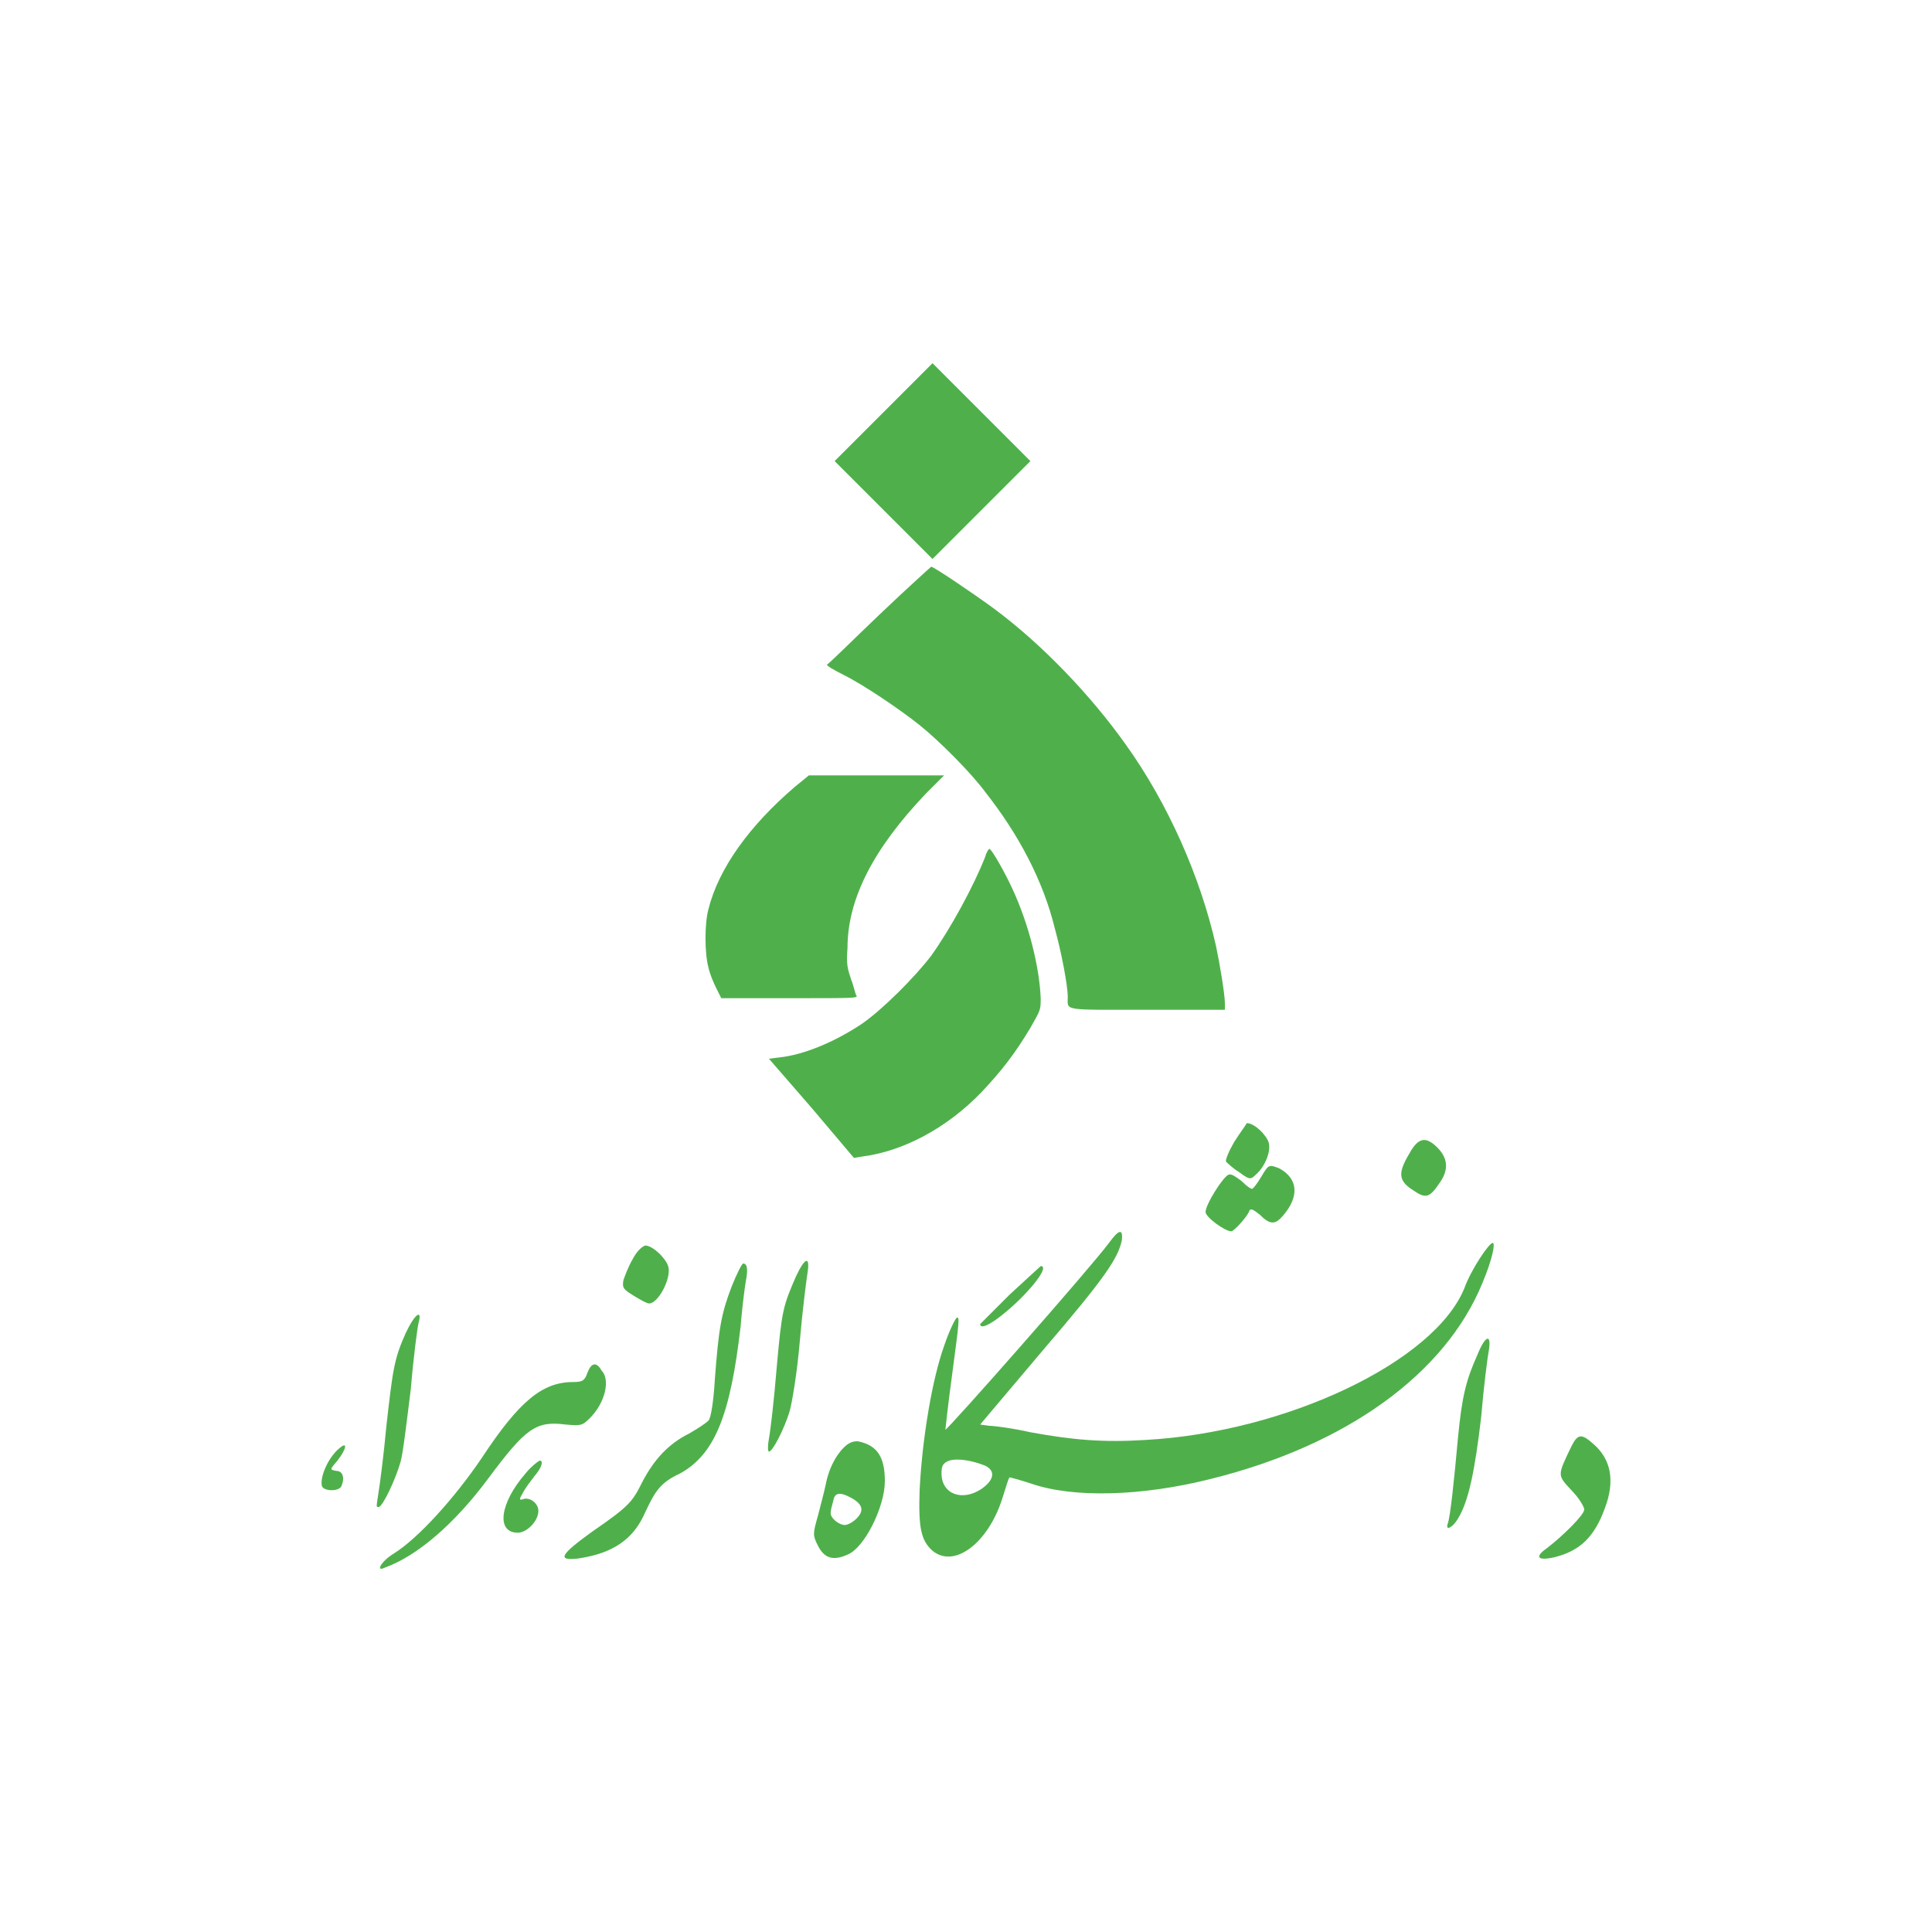
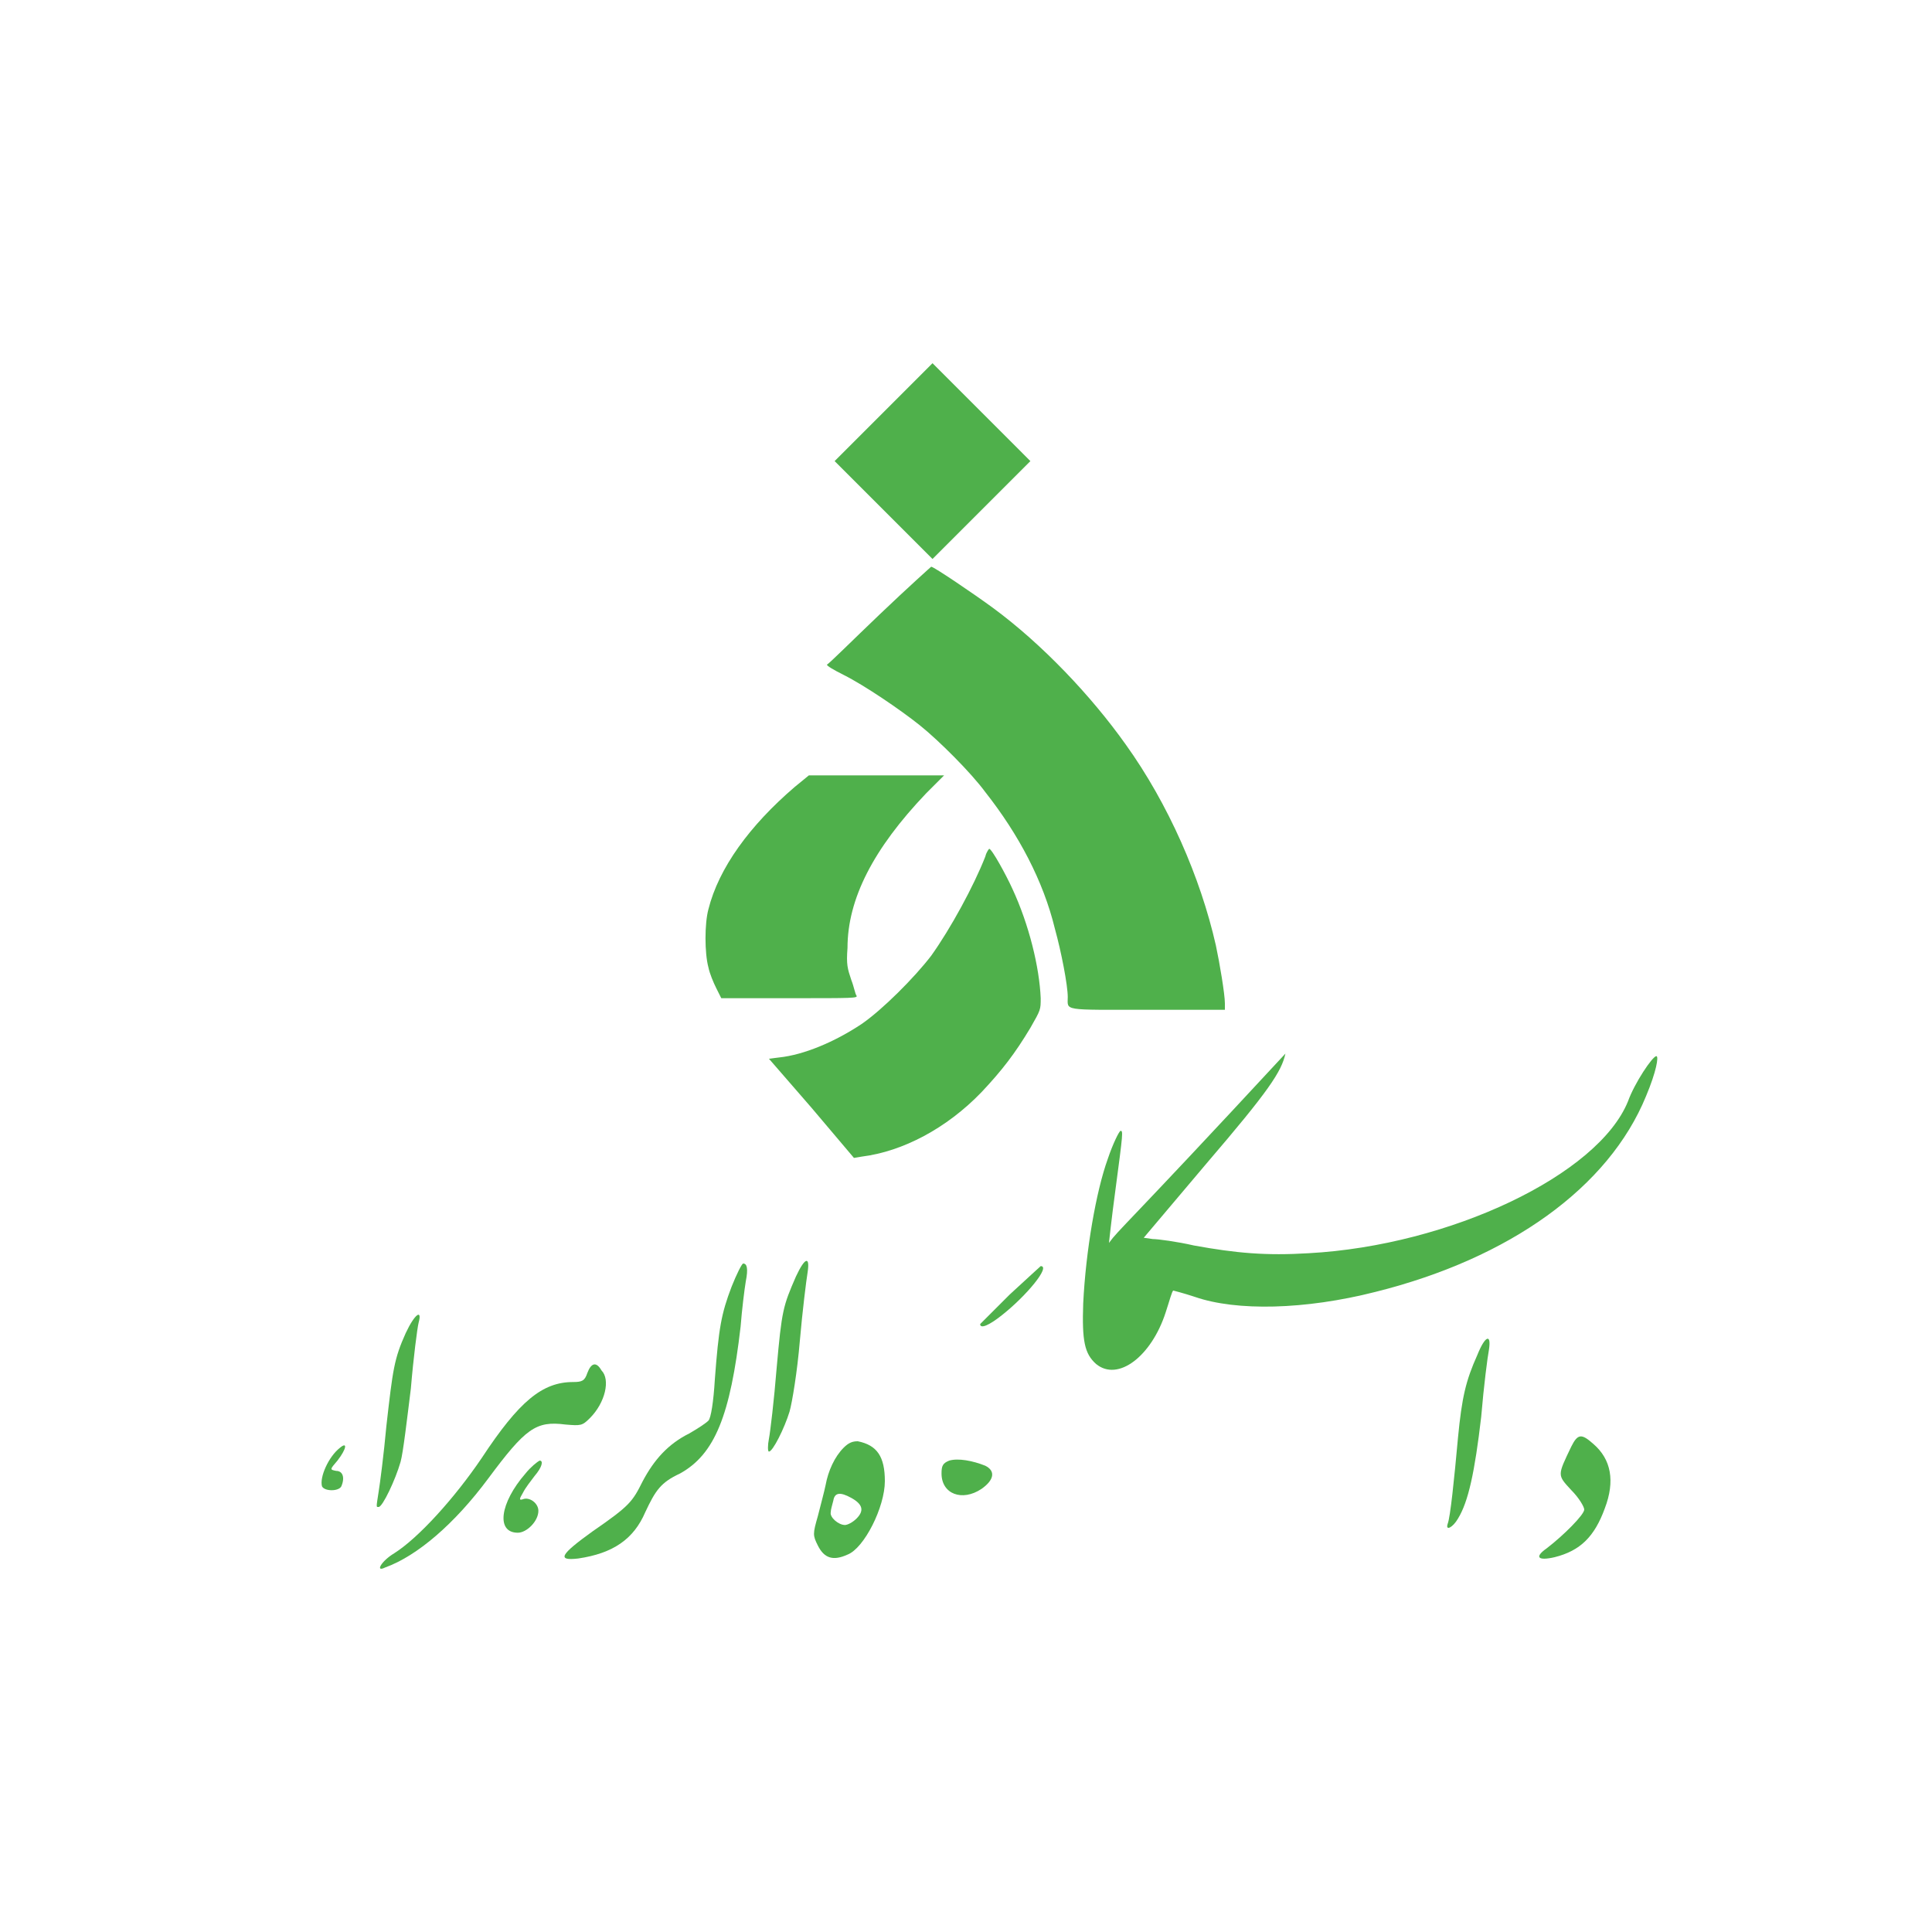
<svg xmlns="http://www.w3.org/2000/svg" id="Layer_1" x="0px" y="0px" width="150px" height="150px" viewBox="0 0 150 150" style="enable-background:new 0 0 150 150;" xml:space="preserve">
  <rect y="0" style="fill:#FFFFFF;" width="150" height="150" />
  <g>
    <g>
      <g>
        <path style="fill:#4FB04B;" d="M68.6,32l-3.8,3.8l3.8,3.8l3.8,3.8l3.8-3.8l3.8-3.8L76.2,32c-2.1-2.1-3.8-3.8-3.8-3.8 S70.6,30,68.6,32z" />
        <path style="fill:#4FB04B;" d="M68.3,47.7c-2.2,2.1-4,3.9-4.1,3.9c0,0.1,0.5,0.4,1.3,0.8c1.6,0.8,4.4,2.7,5.9,3.9 c1.5,1.2,4,3.7,5.1,5.2c2.6,3.3,4.5,6.9,5.4,10.6c0.5,1.8,1,4.4,1,5.3c0,1.1-0.5,1,6.2,1h6v-0.5c0-0.7-0.4-3.1-0.7-4.5 c-1.2-5.3-3.7-11-7-15.6c-2.7-3.8-6.5-7.8-10.3-10.6c-1.5-1.1-4.6-3.2-4.8-3.2C72.4,43.9,70.5,45.6,68.3,47.7z" />
        <path style="fill:#4FB04B;" d="M61.7,61.1c-3.5,3-5.9,6.3-6.7,9.5c-0.3,1.1-0.3,3.4,0,4.5c0.1,0.5,0.4,1.2,0.6,1.6l0.4,0.8l5.3,0 c5,0,5.3,0,5.2-0.2c-0.1-0.1-0.2-0.7-0.4-1.2c-0.3-0.9-0.4-1.2-0.3-2.5c0-3.8,2-7.7,6.1-12l1.4-1.4H68h-5.2L61.7,61.1z" />
        <path style="fill:#4FB04B;" d="M76.5,66.5c-0.9,2.3-2.7,5.6-4.2,7.7c-1.3,1.7-3.8,4.2-5.4,5.3c-2.1,1.4-4.5,2.4-6.4,2.6l-0.8,0.1 L63,86l3.3,3.9l0.6-0.1c3.2-0.4,6.6-2.2,9.3-5c1.6-1.7,2.6-3,3.8-5c0.8-1.4,0.8-1.4,0.8-2.3c-0.1-2.4-0.9-5.7-2.2-8.5 c-0.5-1.1-1.6-3.1-1.8-3.1C76.8,65.9,76.6,66.1,76.5,66.5z" />
      </g>
      <g>
-         <path style="fill:#4FB04B;" d="M95.8,88.7c-0.4,0.7-0.7,1.4-0.6,1.5c0.1,0.1,0.5,0.5,1,0.8c0.8,0.6,0.9,0.6,1.3,0.2 c0.7-0.6,1.2-1.8,1-2.5c-0.2-0.6-1.1-1.5-1.7-1.5C96.7,87.4,96.3,87.9,95.8,88.7z" />
-         <path style="fill:#4FB04B;" d="M109.4,89.6c-0.9,1.5-0.8,2.1,0.3,2.8c1,0.7,1.3,0.6,2.1-0.6c0.7-1,0.6-1.9-0.2-2.7 C110.7,88.2,110.1,88.3,109.4,89.6z" />
-         <path style="fill:#4FB04B;" d="M97.9,91.4c-0.3,0.5-0.6,0.9-0.7,0.9c-0.1,0-0.4-0.2-0.8-0.6c-0.4-0.3-0.8-0.6-1-0.5 c-0.4,0.1-1.8,2.3-1.8,2.9c0,0.4,1.5,1.5,2,1.5c0.2,0,1.3-1.2,1.4-1.6c0.1-0.2,0.3-0.1,0.8,0.3c0.8,0.8,1.2,0.8,1.8,0.1 c1.3-1.5,1.2-2.9-0.3-3.7C98.5,90.4,98.5,90.4,97.9,91.4z" />
-         <path style="fill:#4FB04B;" d="M86.1,96.5c-1.4,1.9-12.6,14.6-12.7,14.5c0,0,0.2-1.9,0.5-4.1c0.6-4.5,0.6-4.6,0.4-4.6 c-0.1,0-0.6,1-1,2.2c-0.9,2.5-1.7,7.1-1.9,11.2c-0.1,2.9,0.1,3.9,1,4.7c1.7,1.4,4.3-0.6,5.4-4c0.3-0.9,0.5-1.7,0.6-1.7 c0,0,0.8,0.2,1.7,0.5c3.2,1.1,8.5,1,14-0.4c10.4-2.6,18.1-8.1,21-15.2c0.8-1.9,1-3.1,0.8-3.1c-0.3,0-1.7,2.1-2.2,3.5 c-2.3,5.7-13.8,11.2-24.8,11.8c-3.3,0.2-5.6,0-8.9-0.6c-1.3-0.3-2.8-0.5-3.2-0.5l-0.7-0.1l4.9-5.8c4.8-5.6,5.8-7.1,6.1-8.5 C87.2,95.4,86.9,95.4,86.1,96.5z M76.5,113.8c0.8,0.4,0.7,1.1-0.3,1.8c-1.5,1-3.1,0.4-3.1-1.2c0-0.6,0.1-0.8,0.6-1 C74.4,113.2,75.5,113.4,76.5,113.8z" />
-         <path style="fill:#4FB04B;" d="M49.1,97.8c-0.3,0.5-0.6,1.3-0.7,1.6c-0.1,0.6,0,0.7,0.8,1.2c0.5,0.3,1,0.6,1.2,0.6 c0.7,0,1.7-1.9,1.5-2.8c-0.1-0.6-1.2-1.7-1.8-1.7C49.8,96.8,49.4,97.2,49.1,97.8z" />
+         <path style="fill:#4FB04B;" d="M86.1,96.5c0,0,0.2-1.9,0.5-4.1c0.6-4.5,0.6-4.6,0.4-4.6 c-0.1,0-0.6,1-1,2.2c-0.9,2.5-1.7,7.1-1.9,11.2c-0.1,2.9,0.1,3.9,1,4.7c1.7,1.4,4.3-0.6,5.4-4c0.3-0.9,0.5-1.7,0.6-1.7 c0,0,0.8,0.2,1.7,0.5c3.2,1.1,8.5,1,14-0.4c10.4-2.6,18.1-8.1,21-15.2c0.8-1.9,1-3.1,0.8-3.1c-0.3,0-1.7,2.1-2.2,3.5 c-2.3,5.7-13.8,11.2-24.8,11.8c-3.3,0.2-5.6,0-8.9-0.6c-1.3-0.3-2.8-0.5-3.2-0.5l-0.7-0.1l4.9-5.8c4.8-5.6,5.8-7.1,6.1-8.5 C87.2,95.4,86.9,95.4,86.1,96.5z M76.5,113.8c0.8,0.4,0.7,1.1-0.3,1.8c-1.5,1-3.1,0.4-3.1-1.2c0-0.6,0.1-0.8,0.6-1 C74.4,113.2,75.5,113.4,76.5,113.8z" />
        <path style="fill:#4FB04B;" d="M61.8,99.1c-1,2.3-1.1,2.6-1.5,7.1c-0.2,2.5-0.5,5-0.6,5.5s-0.1,1,0,1c0.3,0,1.2-1.8,1.6-3.1 c0.2-0.7,0.6-3.1,0.8-5.5c0.2-2.3,0.5-4.7,0.6-5.3C62.9,97.5,62.5,97.6,61.8,99.1z" />
        <path style="fill:#4FB04B;" d="M56.8,99.9c-0.8,2.1-1,3.2-1.3,7.2c-0.1,1.7-0.3,3-0.5,3.2c-0.2,0.2-0.8,0.6-1.5,1 c-1.6,0.8-2.7,2-3.6,3.7c-0.8,1.6-1,1.9-3.9,3.9c-2.5,1.8-2.8,2.3-1.1,2.1c2.7-0.4,4.3-1.5,5.2-3.6c0.8-1.7,1.2-2.3,2.7-3 c2.7-1.5,3.9-4.5,4.7-11.4c0.1-1.3,0.3-2.9,0.4-3.5c0.2-1,0.1-1.4-0.2-1.4C57.6,98.1,57.2,98.9,56.8,99.9z" />
        <path style="fill:#4FB04B;" d="M78.4,100.5c-1.2,1.2-2.3,2.3-2.3,2.3c0,0.4,0.7,0.1,1.7-0.7c1.9-1.5,3.8-3.8,3-3.8 C80.8,98.3,79.7,99.3,78.4,100.5z" />
        <path style="fill:#4FB04B;" d="M31.5,103.5c-0.9,2-1,2.8-1.5,7.2c-0.2,2.2-0.5,4.5-0.6,5.1c-0.2,1.3-0.2,1.2,0,1.2 c0.3,0,1.3-2.1,1.7-3.5c0.2-0.7,0.5-3.3,0.8-5.7c0.2-2.4,0.5-4.7,0.6-5.1C32.8,101.6,32.2,102,31.5,103.5z" />
        <path style="fill:#4FB04B;" d="M114.7,105.2c-0.9,2-1.2,3.3-1.5,6.4c-0.3,3.3-0.6,6.2-0.8,6.7c-0.2,0.6,0.4,0.3,0.8-0.4 c0.8-1.3,1.3-3.6,1.8-7.9c0.2-2.4,0.5-4.7,0.6-5.2C115.8,103.5,115.3,103.7,114.7,105.2z" />
        <path style="fill:#4FB04B;" d="M45.6,106.6c-0.2,0.6-0.4,0.7-1.1,0.7c-2.4,0-4.2,1.5-7.1,5.9c-2.1,3.1-4.9,6.2-6.8,7.4 c-1,0.6-1.5,1.5-0.7,1.1c2.5-0.9,5.4-3.4,8-6.9c2.9-3.9,3.7-4.5,6-4.2c1.2,0.1,1.3,0.1,1.9-0.5c1.2-1.2,1.6-3,0.9-3.7 C46.3,105.7,45.9,105.8,45.6,106.6z" />
        <path style="fill:#4FB04B;" d="M122,112.3c-1.1,2.3-1.1,2.2,0,3.4c0.6,0.6,1,1.3,1,1.5c0,0.4-1.6,2-2.9,3c-1,0.7-0.7,1,0.6,0.7 c2-0.5,3.1-1.6,3.9-3.8c0.8-2.1,0.5-3.8-0.9-5C122.8,111.3,122.5,111.3,122,112.3z" />
        <path style="fill:#4FB04B;" d="M65.5,112.4c-0.7,0.7-1.2,1.8-1.4,2.9c-0.1,0.5-0.4,1.6-0.6,2.4c-0.4,1.4-0.4,1.5,0,2.3 c0.5,1,1.2,1.2,2.3,0.7c1.3-0.5,2.9-3.7,2.9-5.7c0-1.9-0.6-2.8-2.1-3.1C66.2,111.9,65.9,112,65.5,112.4z M66.1,116.3 c0.9,0.5,1,1,0.4,1.6c-0.3,0.3-0.7,0.5-0.9,0.5c-0.5,0-1.2-0.6-1.1-1c0-0.2,0.1-0.5,0.2-0.9C64.8,115.9,65.2,115.8,66.1,116.3z" />
        <path style="fill:#4FB04B;" d="M26.4,112.4c-0.9,0.7-1.6,2.3-1.4,3c0.2,0.4,1.3,0.4,1.5,0c0.3-0.7,0.1-1.2-0.4-1.2 c-0.5-0.1-0.5-0.1,0.1-0.8C26.9,112.5,27,111.9,26.4,112.4z" />
        <path style="fill:#4FB04B;" d="M40.8,114.4c-2,2.3-2.3,4.6-0.6,4.6c0.7,0,1.6-0.9,1.6-1.7c0-0.6-0.7-1.1-1.2-0.9 c-0.3,0.1-0.3,0,0-0.5c0.2-0.4,0.6-0.9,0.9-1.3c0.6-0.7,0.7-1.2,0.4-1.2C41.7,113.5,41.2,113.9,40.8,114.4z" />
      </g>
    </g>
  </g>
</svg>